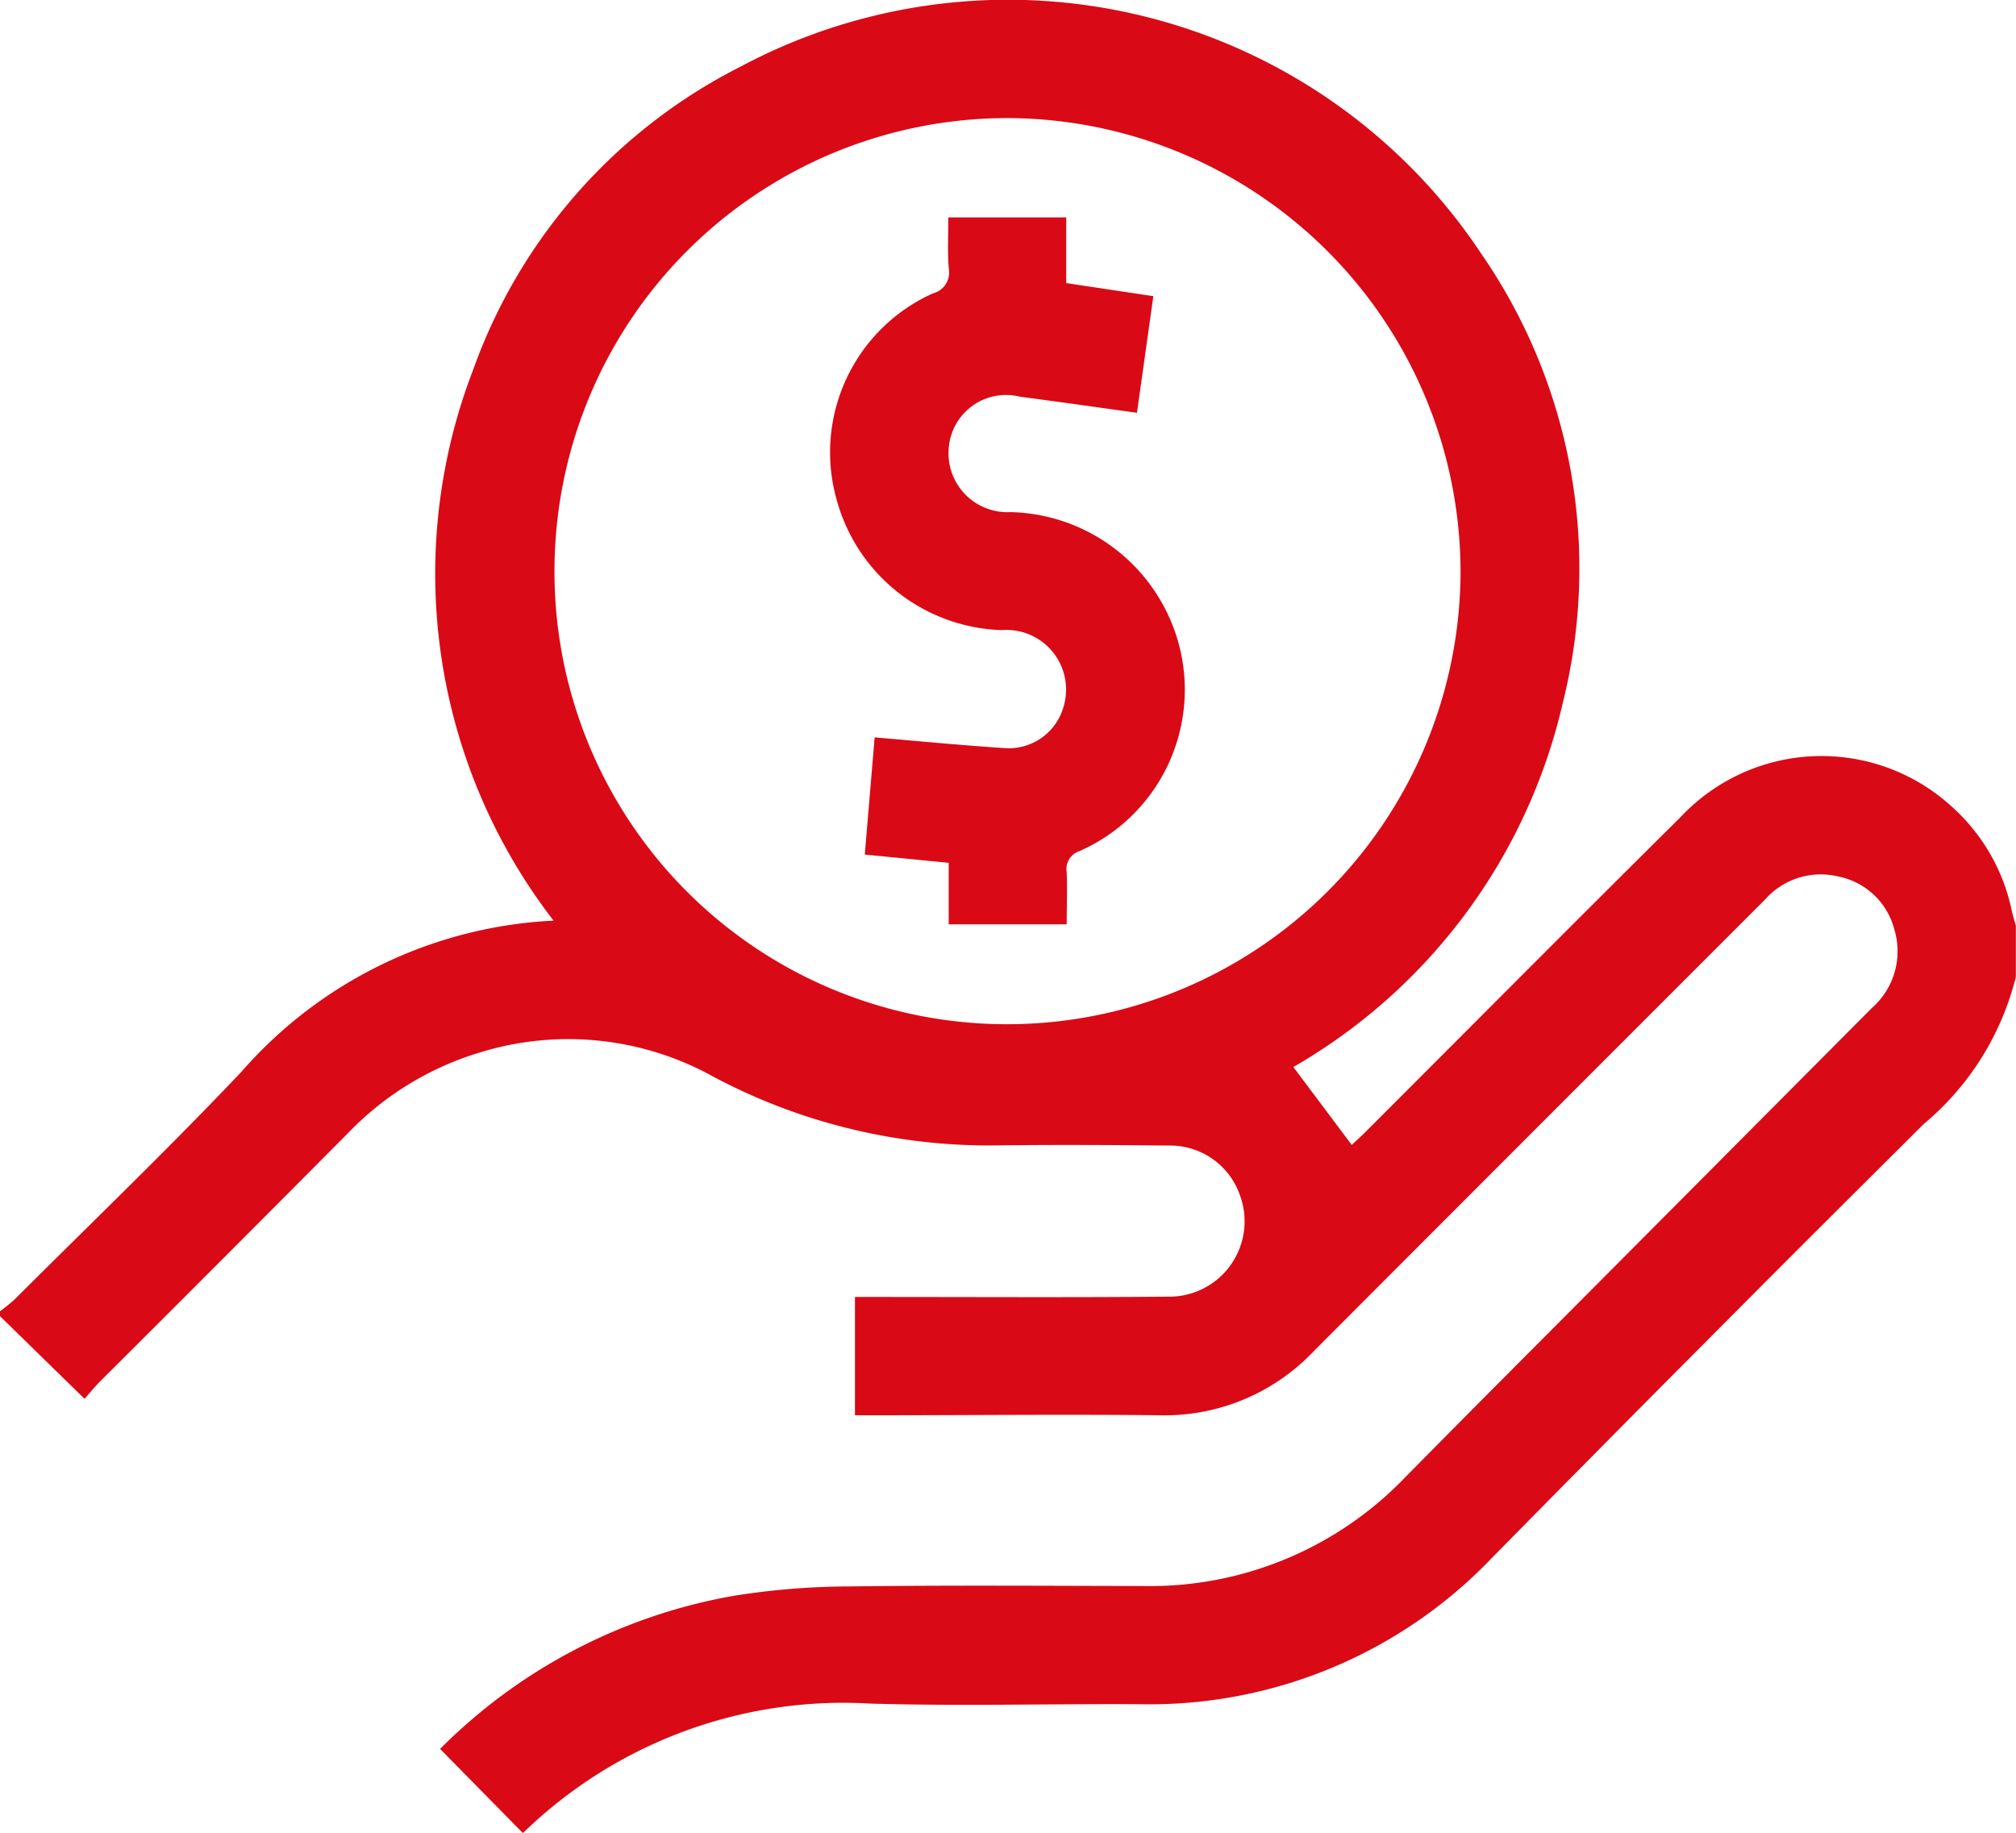
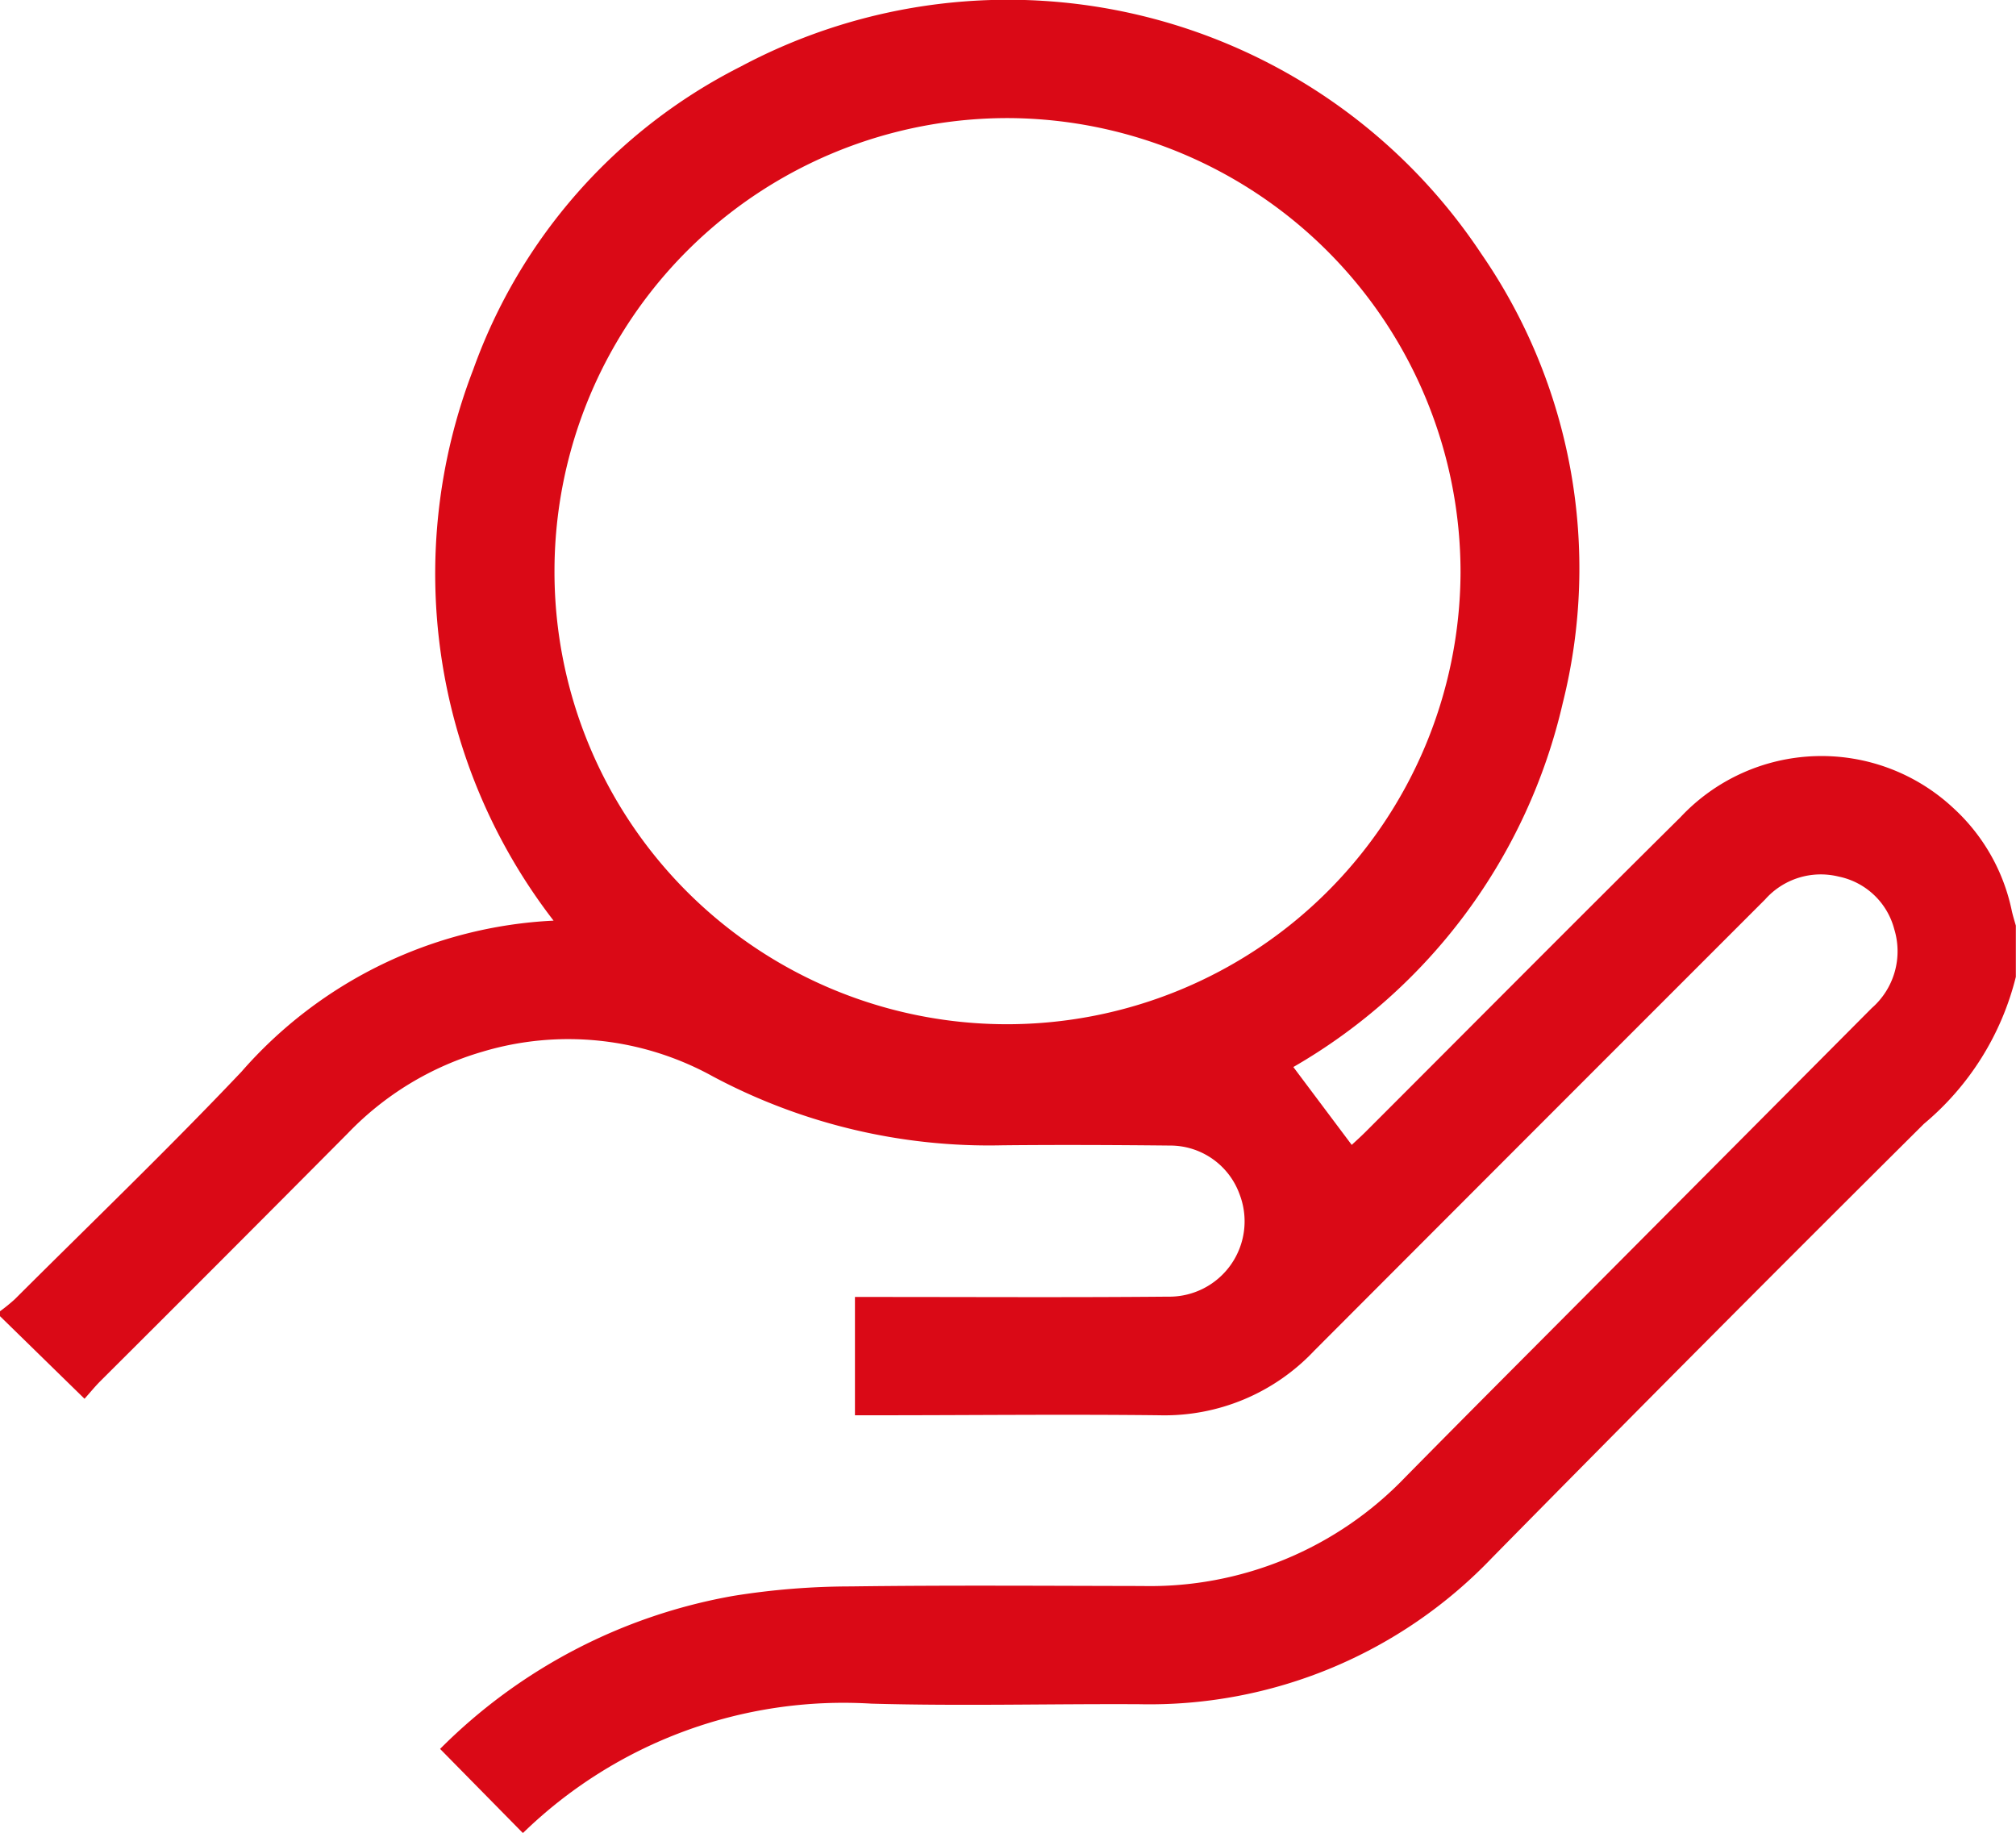
<svg xmlns="http://www.w3.org/2000/svg" width="39.332" height="35.756" viewBox="0 0 39.332 35.756">
  <g id="Grupo_473" data-name="Grupo 473" transform="translate(-483.4 262.451)">
    <path id="Trazado_438" data-name="Trazado 438" d="M483.4-236.869a3.486,3.486,0,0,0,.29-.236c1.477-1.474,2.984-2.921,4.419-4.435a8.636,8.636,0,0,1,6.091-2.95,11.07,11.07,0,0,1-1.567-10.752,10.63,10.63,0,0,1,5.215-5.909A11.083,11.083,0,0,1,512.3-257.5a10.8,10.8,0,0,1,1.589,8.766,11.056,11.056,0,0,1-5.256,7.1l1.139,1.519c.073-.068.176-.16.274-.258,2.047-2.046,4.086-4.1,6.141-6.136a3.768,3.768,0,0,1,5.323-.177,3.742,3.742,0,0,1,1.139,2c.022.1.053.2.08.293v1a5.44,5.44,0,0,1-1.793,2.867q-4.236,4.209-8.425,8.465a9.243,9.243,0,0,1-6.887,2.858c-1.741-.009-3.483.038-5.222-.011a8.967,8.967,0,0,0-6.8,2.525l-1.616-1.642a10.691,10.691,0,0,1,5.726-2.986,14.508,14.508,0,0,1,2.29-.184c1.894-.025,3.789-.011,5.683-.008a6.9,6.9,0,0,0,5.134-2.125c1.213-1.231,2.435-2.453,3.654-3.678l5.445-5.472a1.47,1.47,0,0,0,.439-1.538,1.412,1.412,0,0,0-1.087-1.028,1.451,1.451,0,0,0-1.432.446l-2.417,2.417q-3.19,3.191-6.378,6.385a4.011,4.011,0,0,1-3.02,1.262c-1.843-.021-3.686,0-5.53,0h-.413v-2.308h.458c1.882,0,3.763.011,5.645-.006a1.47,1.47,0,0,0,1.4-2,1.439,1.439,0,0,0-1.359-.948c-1.088-.011-2.176-.016-3.264-.005a11.448,11.448,0,0,1-5.647-1.341,5.831,5.831,0,0,0-4.5-.485,5.94,5.94,0,0,0-2.627,1.592q-2.409,2.425-4.83,4.837c-.1.1-.188.209-.307.342l-1.661-1.623Zm10.818-14.464a8.828,8.828,0,0,0,8.805,8.864,8.85,8.85,0,0,0,8.872-8.808,8.864,8.864,0,0,0-8.778-8.87A8.84,8.84,0,0,0,494.218-251.333Z" transform="translate(0)" fill="#da0916" />
-     <path id="Trazado_439" data-name="Trazado 439" d="M696.493-207.22h2.3v1.281l1.7.255-.32,2.275c-.773-.106-1.526-.215-2.28-.313a1.12,1.12,0,0,0-1.389.969,1.15,1.15,0,0,0,1.2,1.282,3.481,3.481,0,0,1,3.324,2.734,3.44,3.44,0,0,1-1.98,3.881.365.365,0,0,0-.246.406c.014.33,0,.661,0,1.021H696.5v-1.2l-1.637-.161.192-2.286c.862.073,1.687.154,2.513.207a1.11,1.11,0,0,0,1.171-.8,1.163,1.163,0,0,0-1.2-1.5,3.448,3.448,0,0,1-3.206-2.478,3.4,3.4,0,0,1,1.858-4.091.42.42,0,0,0,.312-.477C696.474-206.534,696.493-206.855,696.493-207.22Z" transform="translate(-194.591 -50.989)" fill="#da0916" />
  </g>
</svg>